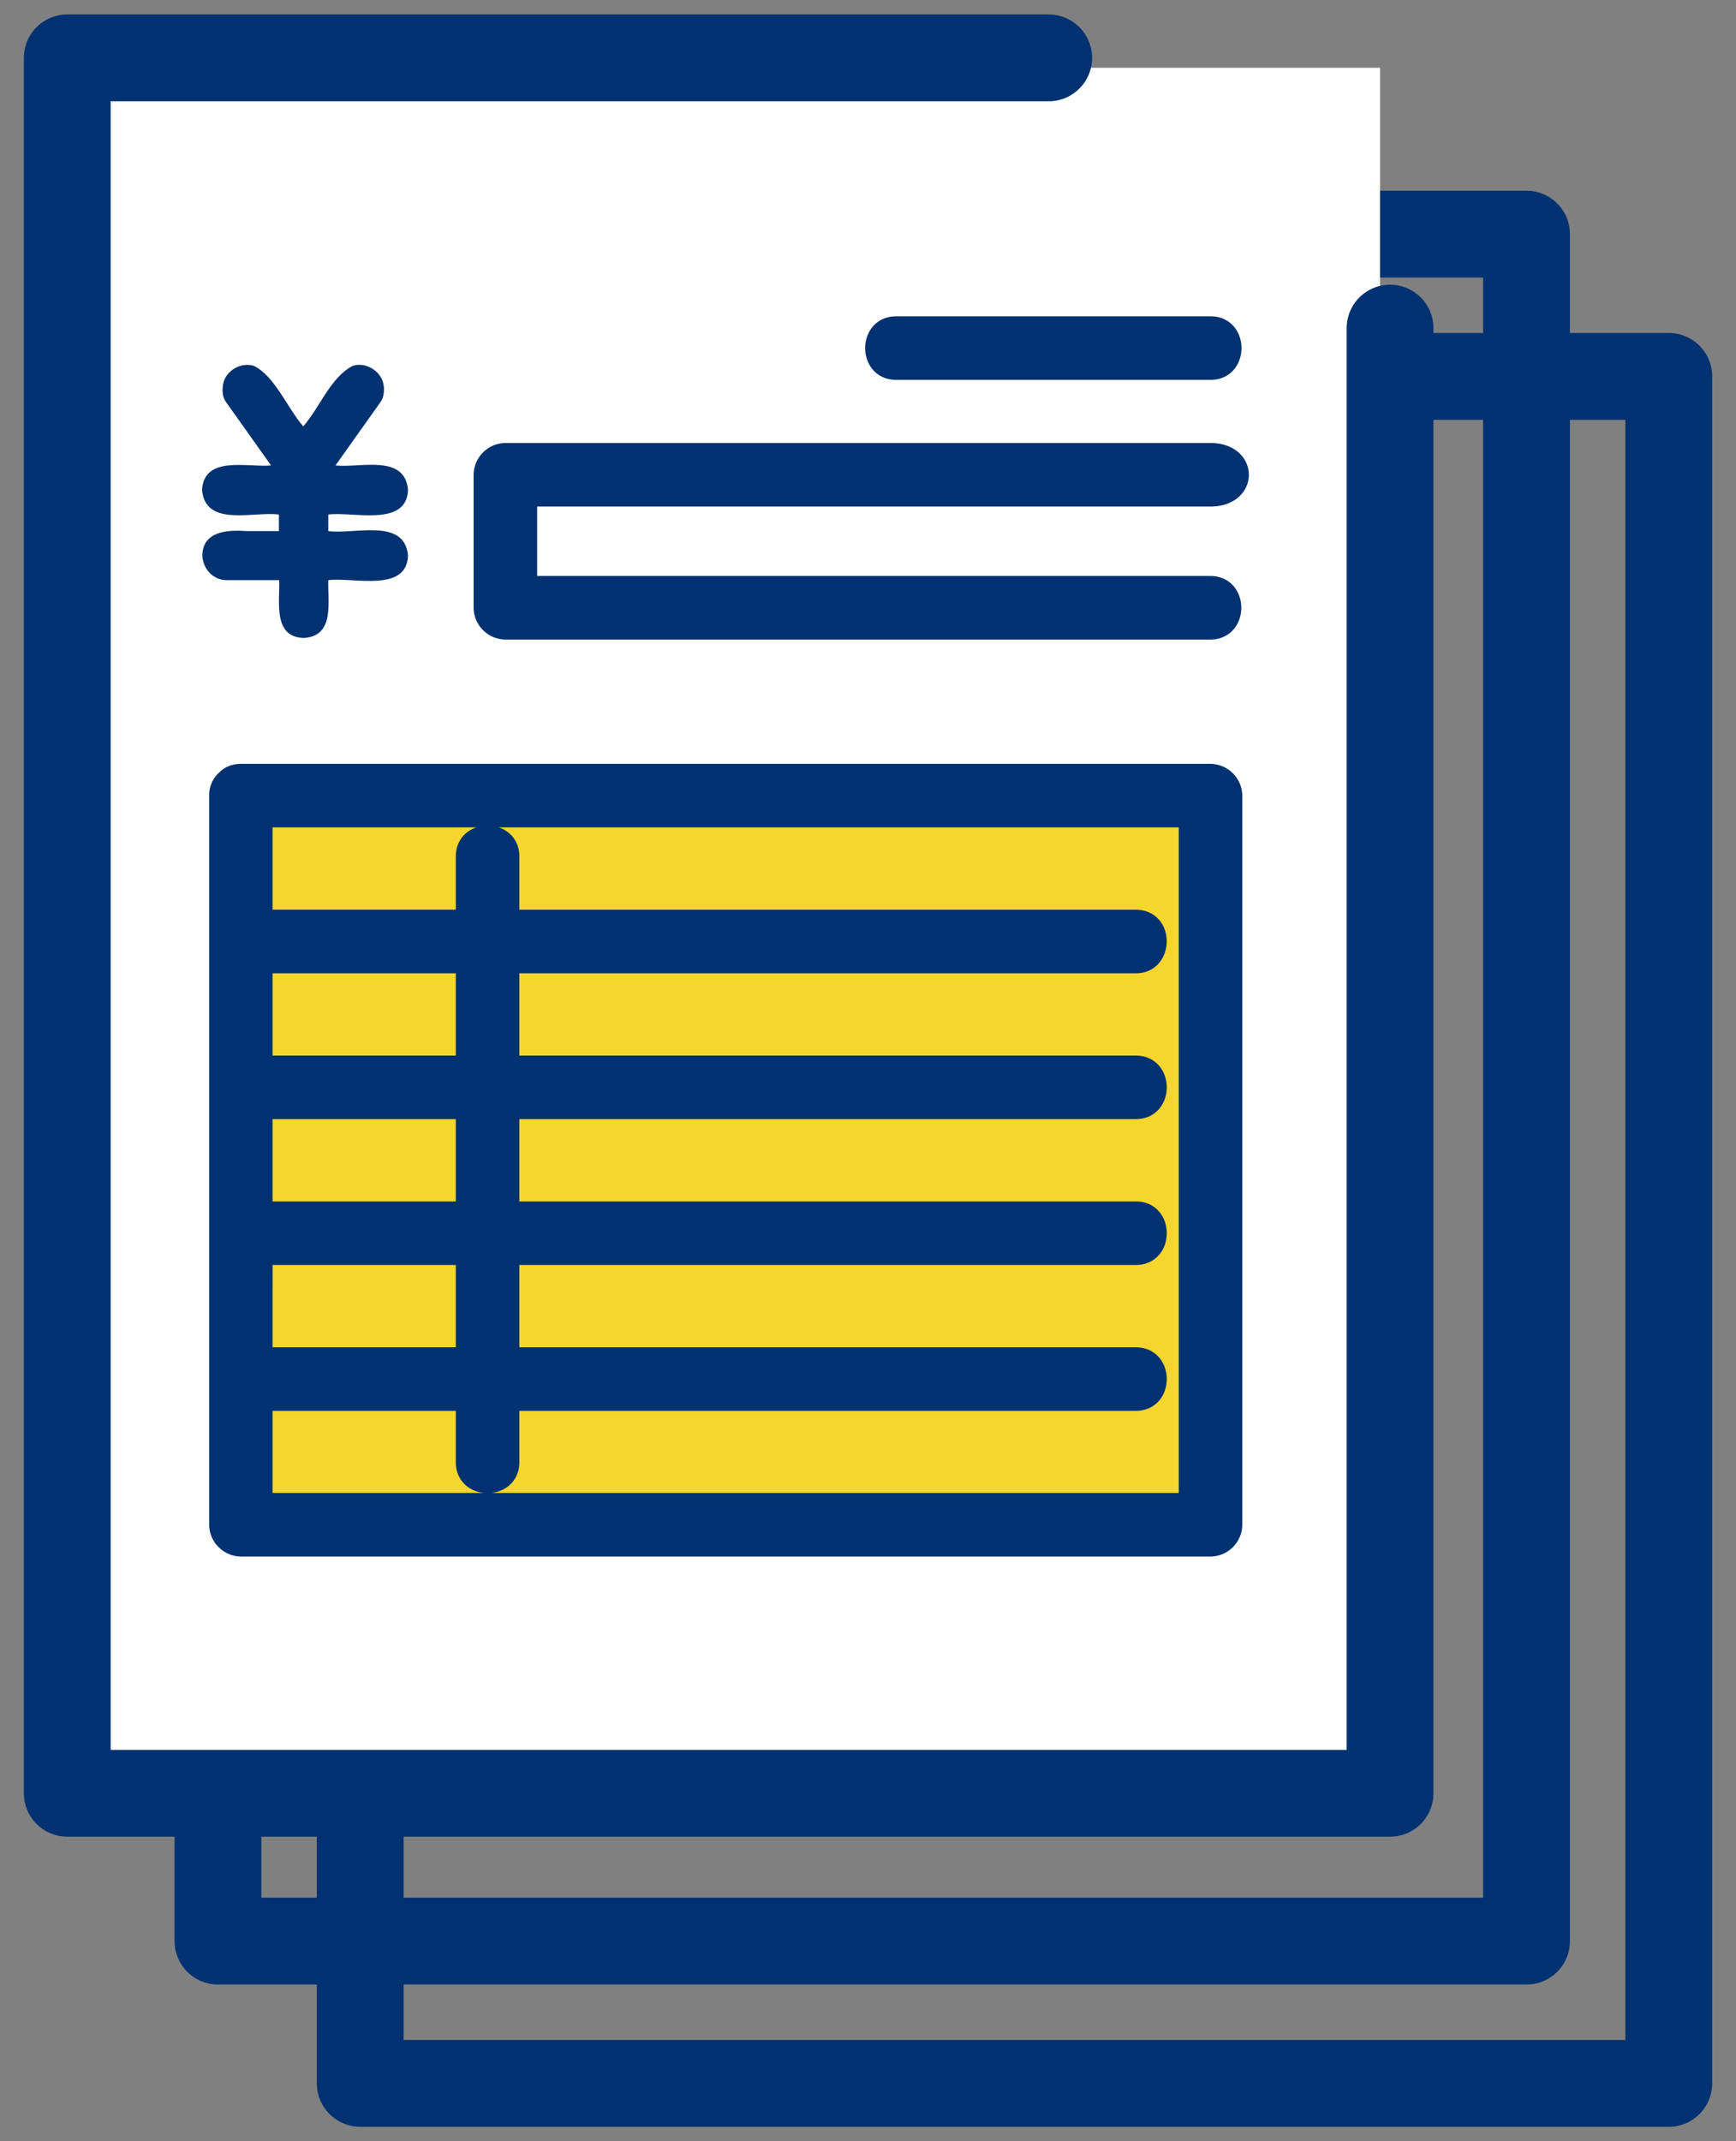
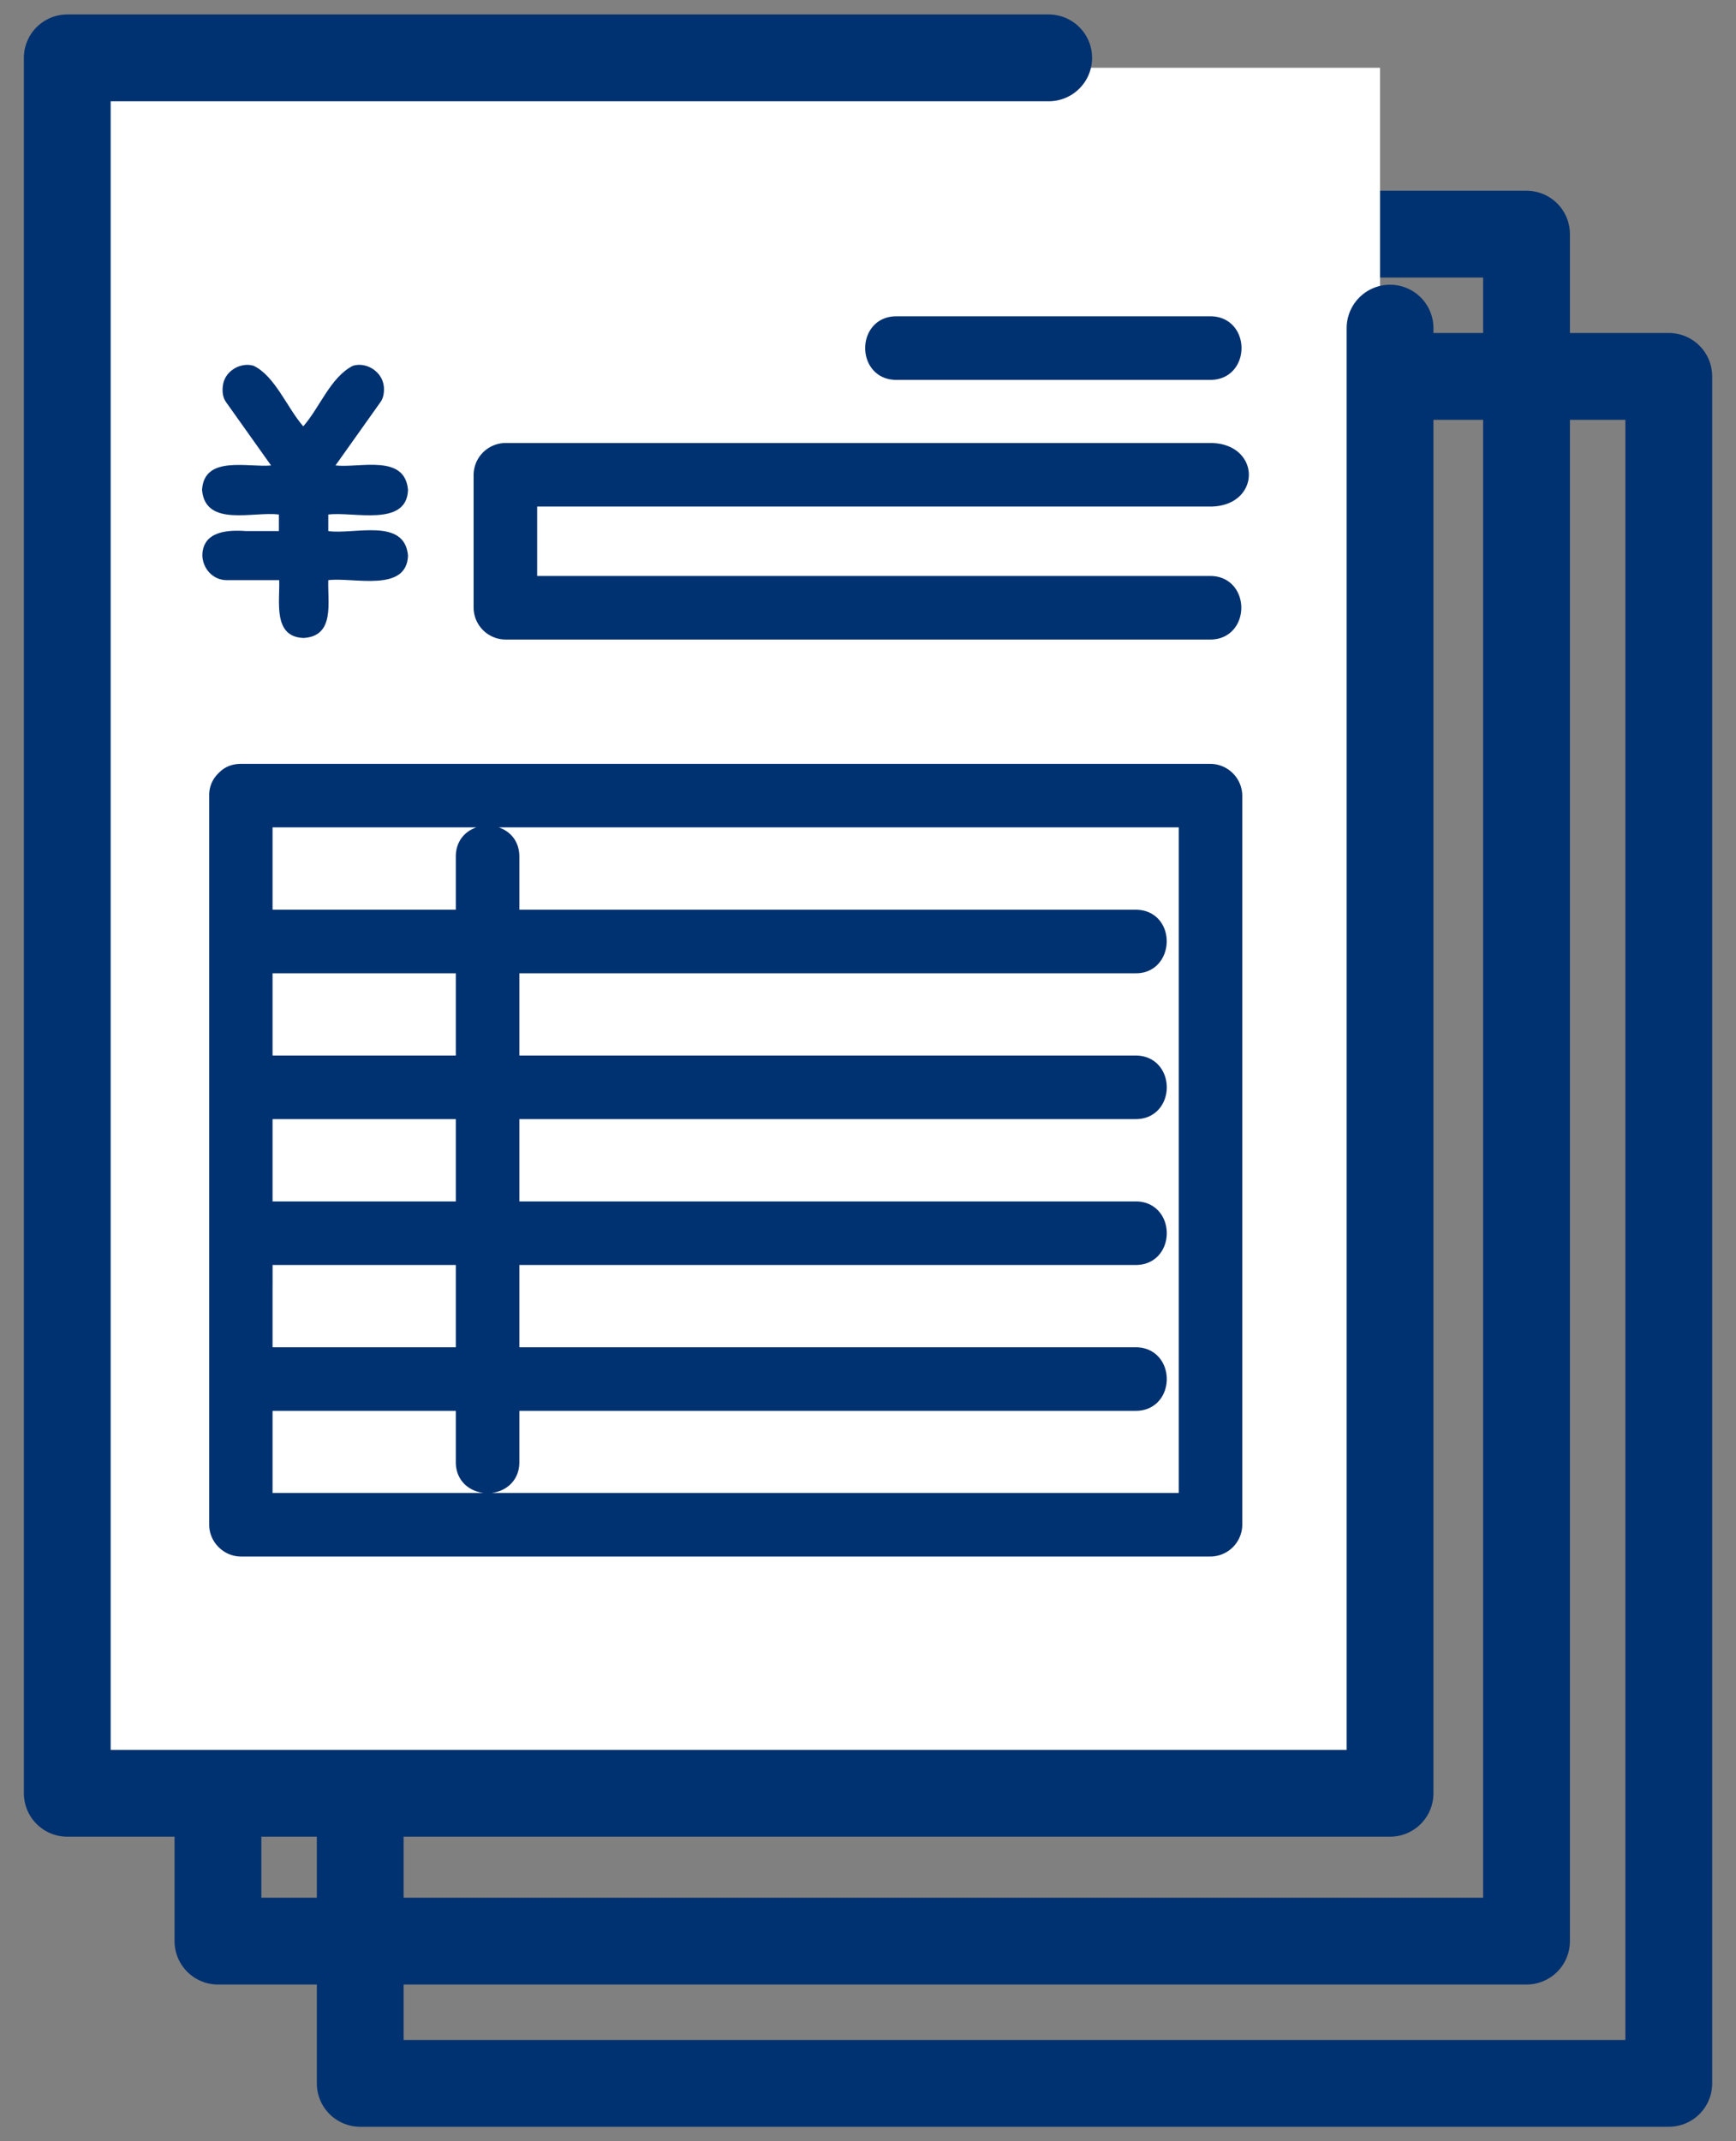
<svg xmlns="http://www.w3.org/2000/svg" width="60" height="74" fill="none">
  <rect width="100%" height="100%" fill="#808080" stroke="none" />
  <path d="M52.76 8.092H7.533v58.992H52.76V8.092z" stroke="#003170" stroke-width="3" stroke-linecap="round" stroke-linejoin="round" />
  <path d="M57.676 13.008H12.45V72h45.227V13.008z" stroke="#003170" stroke-width="3" stroke-linecap="round" stroke-linejoin="round" />
  <path d="M47.698 2.342H2.47v58.992h45.227V2.342z" fill="#fff" />
-   <path fill="#F6D62D" d="M8.371 27.414H41.8v25.563H8.371z" />
  <path d="M8.514 18.354c-.646-.048-1.51 0-1.521.848.021.461.371.848.848.848H9.65c.026.737-.228 1.967.848 1.998 1.086-.068.821-1.235.848-1.998.858-.111 2.708.445 2.756-.848-.117-1.325-1.86-.72-2.756-.848v-.572c.858-.112 2.708.445 2.756-.849-.106-1.256-1.66-.752-2.507-.848l1.563-2.2c.122-.169.138-.46.085-.651-.111-.435-.61-.726-1.044-.594-.774.392-1.145 1.442-1.717 2.094-.552-.626-.976-1.739-1.718-2.094-.429-.127-.938.154-1.044.594-.048.212-.042.472.085.652l1.564 2.2c-.811.074-2.317-.361-2.386.848.117 1.298 1.776.73 2.656.848v.572H8.504h.01z" fill="#003170" />
  <path d="M20.488 20.156h-2.173v-2.9h23.518c1.44 0 1.44-1.696 0-1.696H17.467a.861.861 0 00-.848.849v4.595a.86.86 0 00.848.848h24.366c1.092 0 1.092-1.696 0-1.696H20.488zm21.352-8.974H30.972c-1.092 0-1.092 1.696 0 1.696H41.84c1.092 0 1.092-1.696 0-1.696zM8.323 53.543h33.515a.858.858 0 00.848-.848V27.497a.861.861 0 00-.848-.848H8.323c-.249 0-.44.09-.572.228-.016.016-.032.026-.043.042a.79.79 0 00-.228.578v25.198c0 .456.387.848.849.848h-.006zm.848-20.157h6.833v3.344H9.17v-3.344zm0 5.04h6.833v3.345H9.17v-3.345zm0 5.767v-.726h6.833v3.345H9.17v-2.619zm0 4.315h6.833v2.025c0 1.092 1.696 1.092 1.696 0v-2.025h21.557c1.092 0 1.092-1.696 0-1.696H17.7v-3.345h21.557c1.092 0 1.092-1.696 0-1.696H17.7v-3.345h21.557c1.092 0 1.092-1.696 0-1.696H17.7v-3.344h21.557c1.065.01 1.113-1.691 0-1.696H17.7V29.6c0-1.092-1.696-1.092-1.696 0v2.089H9.17v-3.345h31.82v23.502H9.17v-3.344.005z" fill="#003170" stroke="#003170" stroke-width=".5" />
  <path d="M36.245 2H2.325v59.975h45.718V11.34" stroke="#003170" stroke-width="3" stroke-linecap="round" stroke-linejoin="round" />
</svg>